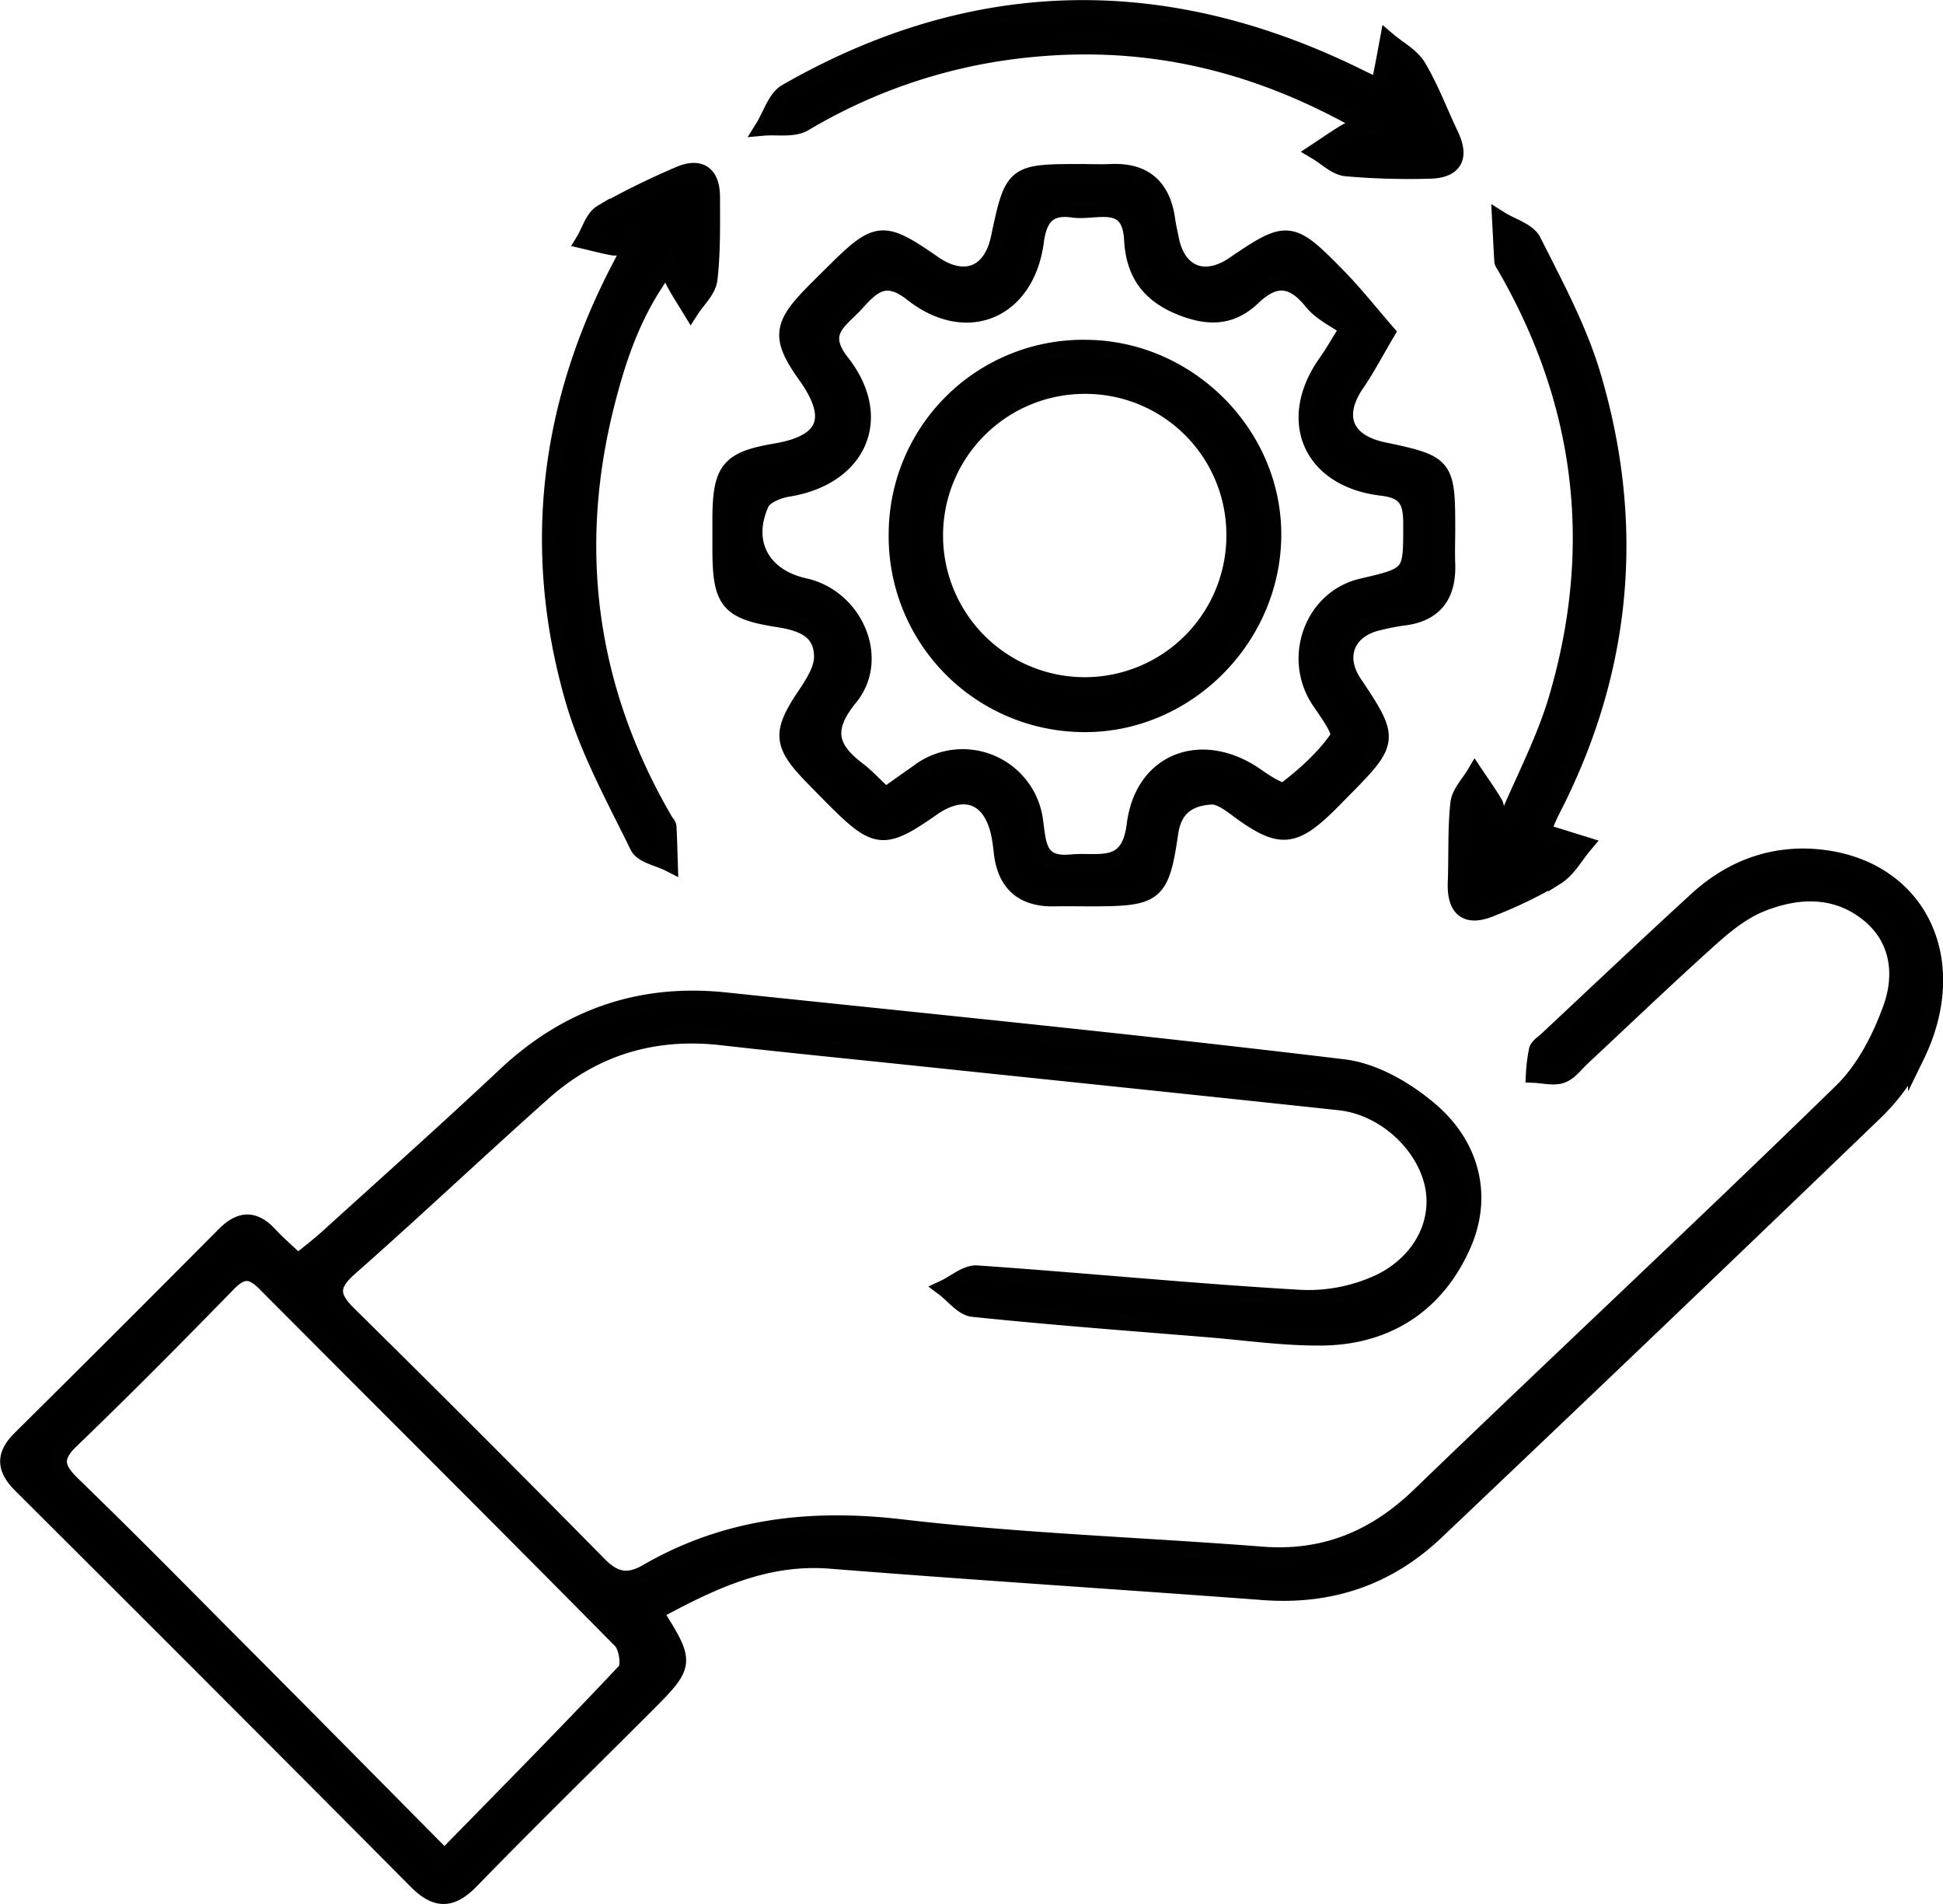
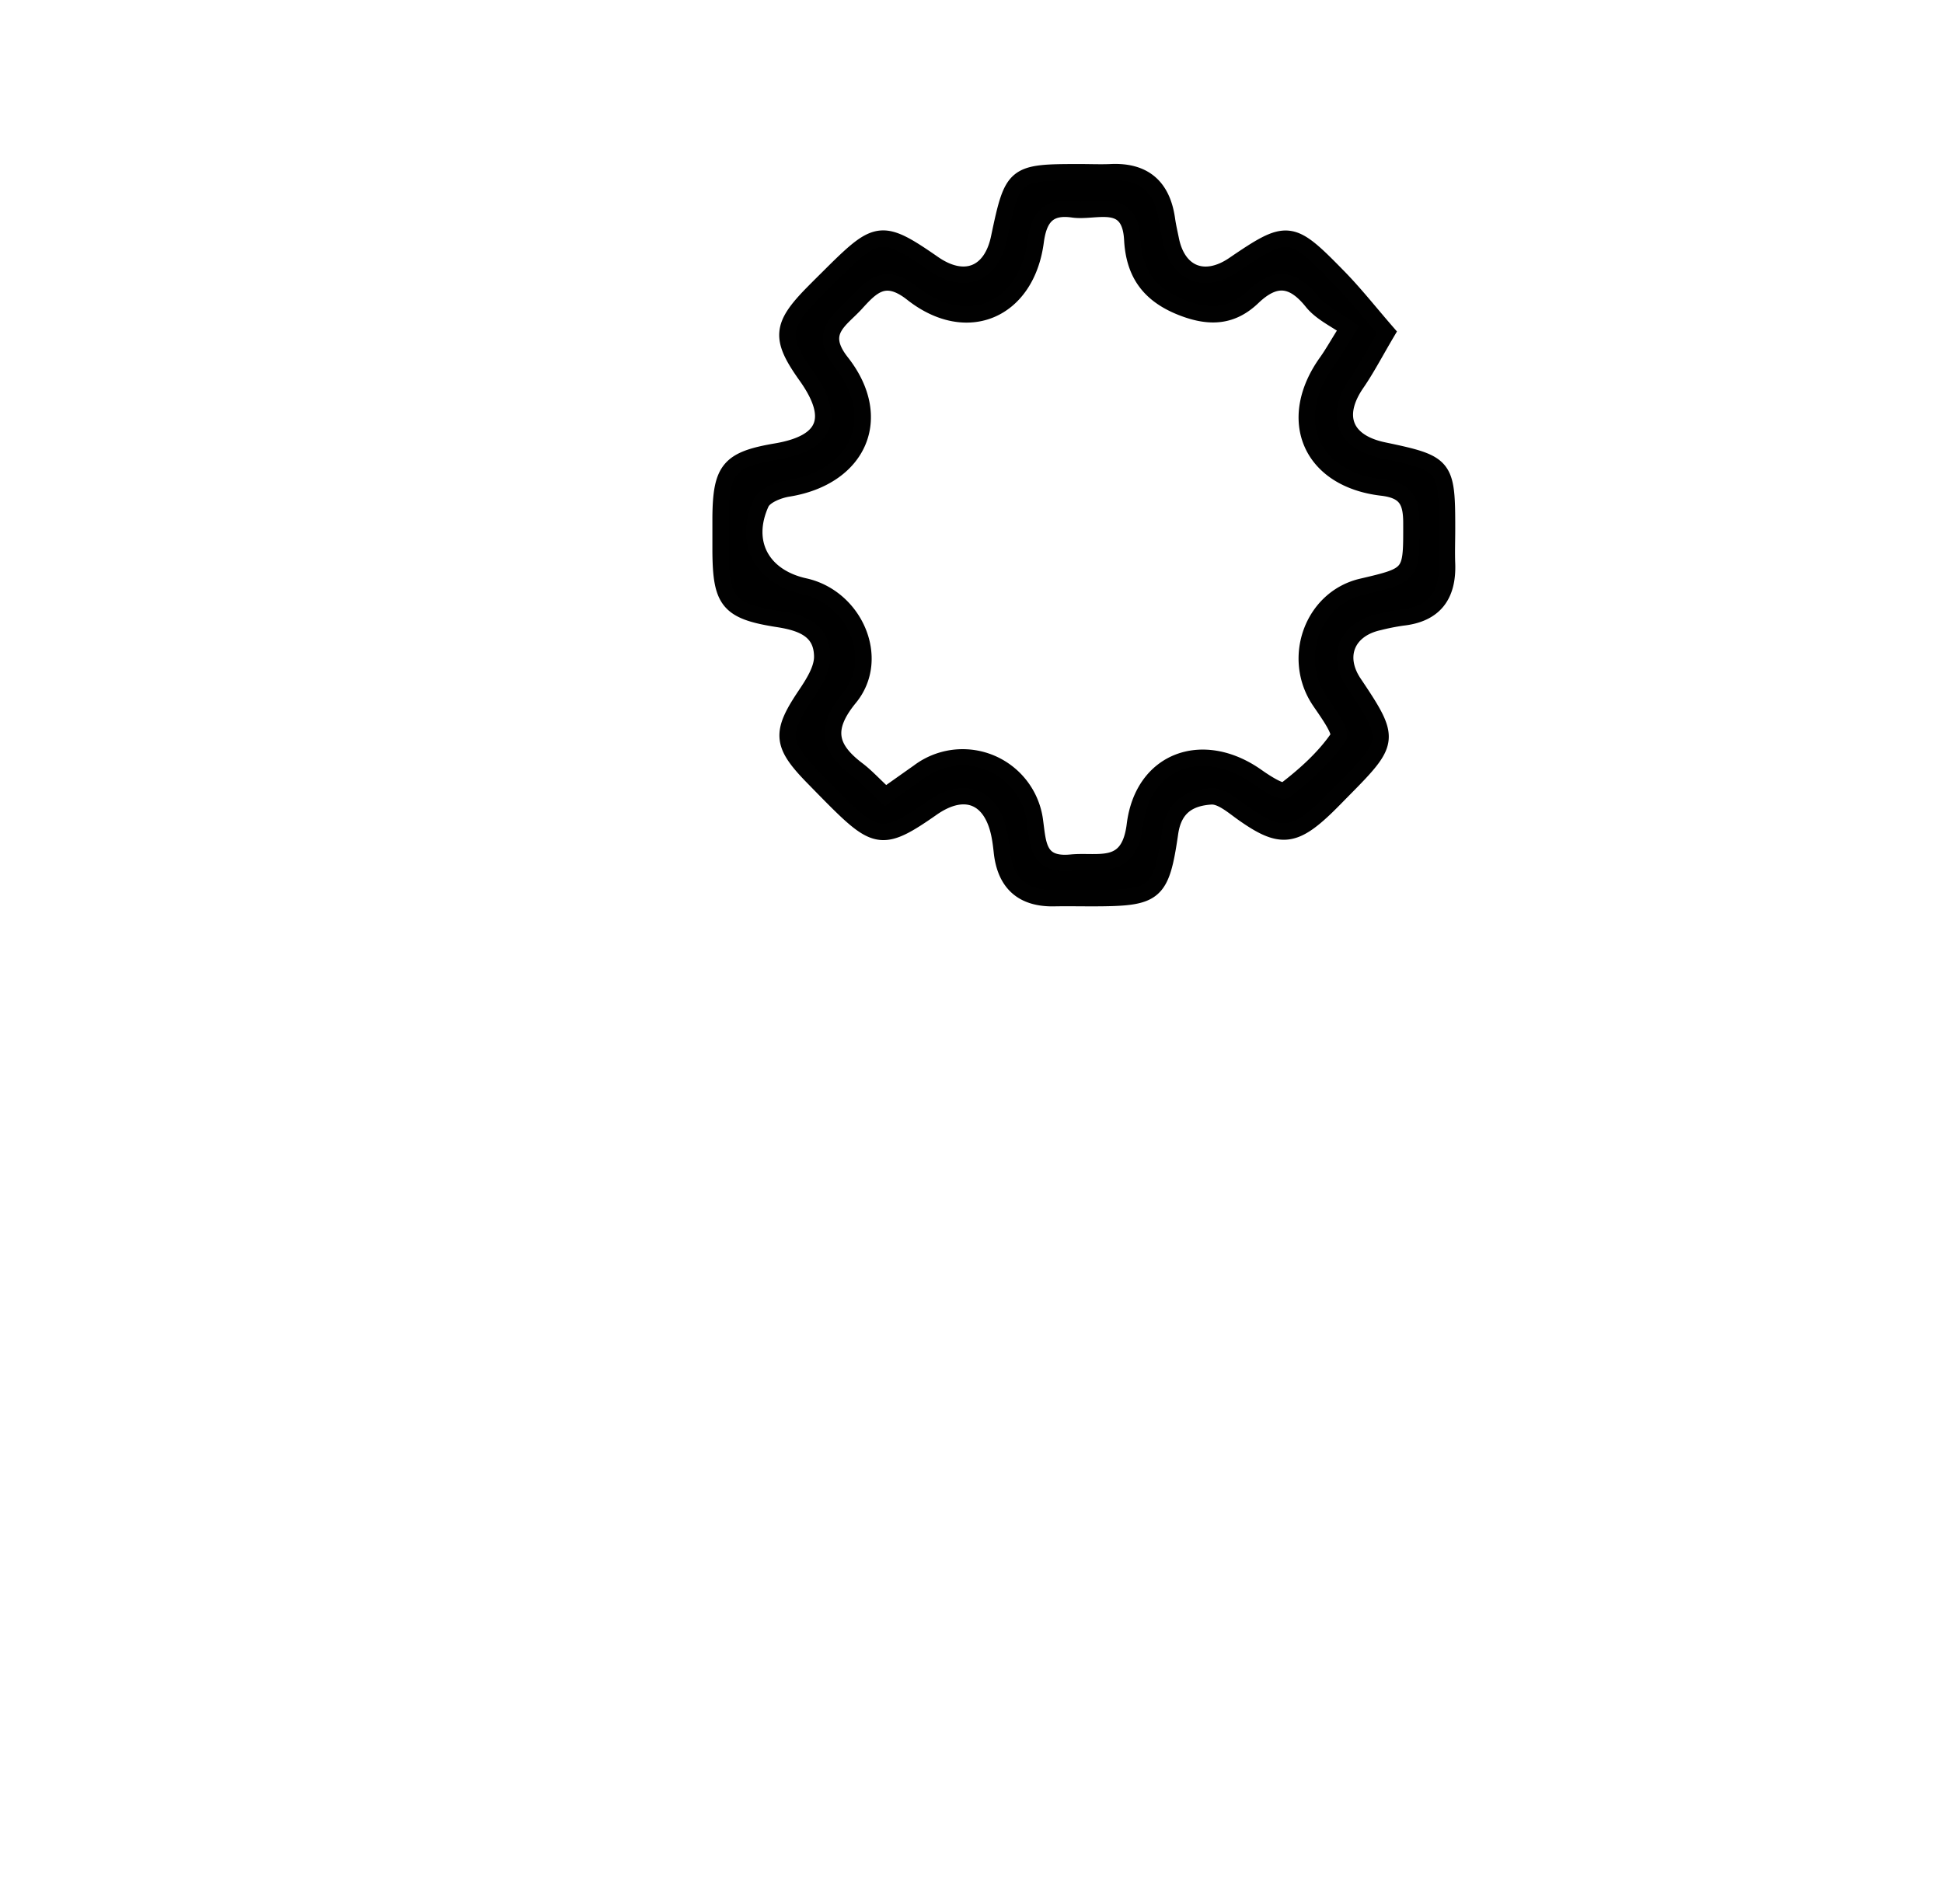
<svg xmlns="http://www.w3.org/2000/svg" id="service-offerings" viewBox="0 0 474.27 464.79">
  <defs>
    <style>.cls-1{stroke:#010101;stroke-miterlimit:10;stroke-width:4px;}</style>
  </defs>
-   <path class="cls-1" d="M172.69,411.09c7.94,12.68,7.95,12.68-2.79,23.41-14,14-28.23,27.91-42.06,42.14-4.78,4.92-8.45,5-13.28.17Q66.4,428.33,18,380.11c-4-4-4.22-7.29-.13-11.33Q42.88,344,67.71,319c3.63-3.64,7-4.1,10.74-.12,2.06,2.22,4.37,4.21,7.12,6.82,2.66-2.18,5.06-4,7.27-6,14.49-13.15,29.1-26.17,43.36-39.57,15.21-14.3,33-20.45,53.7-18.28,50.33,5.28,100.69,10.26,150.92,16.33,7.65.92,15.83,5.74,21.75,11,9.44,8.42,12.57,20.41,7.39,32.22-6.33,14.42-18.33,22.49-34.38,22.66-9.19.1-18.4-1.23-27.59-2-19.23-1.57-38.47-3-57.66-5-2.48-.26-4.68-3.26-7-5,2.68-1.25,5.44-3.74,8-3.56,26.21,1.81,52.38,4.42,78.61,5.94a41.07,41.07,0,0,0,20-3.95c10.46-5.27,14.74-15.23,12.58-24.15-2.41-9.95-12.08-18.57-22.71-19.71-35.58-3.82-71.18-7.49-106.76-11.22-14.74-1.54-29.48-3-44.21-4.67-16.49-1.84-31.09,2.55-43.43,13.55-15.86,14.13-31.3,28.74-47.23,42.79-4.82,4.25-4.68,7-.24,11.36Q128.7,368.76,159,399.54c3.8,3.85,7.11,4.55,11.75,1.87,19.39-11.23,40-13.53,62.25-10.92,29.12,3.41,58.53,4.37,87.8,6.65,15.24,1.19,27.61-3.89,38.59-14.48,34.21-33,69-65.41,103-98.59,5.49-5.35,9.45-13,12.09-20.36,2.93-8.13,1.93-17-5.48-23-7.93-6.44-17.3-6.1-26.23-2.53-4.52,1.81-8.65,5.11-12.34,8.42-10.61,9.52-20.9,19.39-31.33,29.12-1.63,1.52-3.11,3.61-5.06,4.3s-4.47,0-6.73-.09a39.08,39.08,0,0,1,.75-6c.25-.94,1.45-1.64,2.27-2.4,12.25-11.46,24.42-23,36.79-34.33,8.46-7.74,18.73-11.47,30.06-10.23,24,2.62,34.84,25,23.42,48.41a51,51,0,0,1-10.4,14q-53.16,51.18-106.72,102c-11.81,11.27-25.82,16-42.11,14.83-35.14-2.63-70.3-4.85-105.42-7.64C199.68,397.16,186.28,403.76,172.69,411.09Zm-51.34,60c15.55-15.91,30.06-30.57,44.17-45.59,1.11-1.19.42-5.93-1.06-7.42-28.81-29.2-57.9-58.12-86.84-87.21-3.25-3.27-5.56-3.54-9-.07-12.67,13-25.43,25.88-38.5,38.46-4.56,4.39-3.33,7.08.56,10.85,11.83,11.45,23.41,23.15,35,34.83C83.82,433.12,101.83,451.36,121.35,471.08Z" transform="translate(-12.86 -17.6)" />
  <path class="cls-1" d="M351.39,98.74c-2.95,5-4.95,8.86-7.4,12.42-5.47,7.93-3,14.38,6.57,16.38,15.15,3.17,15.53,3.64,15.51,19.3,0,2.8-.11,5.6,0,8.39.27,7.64-3,12.24-10.89,13.11a54.29,54.29,0,0,0-5.76,1.14c-7.78,1.71-10.5,8.32-6.11,14.86,9.13,13.61,9.07,14.29-2.52,26-1.37,1.39-2.73,2.8-4.13,4.16-8,7.71-11.44,7.92-20.33,1.65-2.45-1.73-5.34-4.31-7.87-4.15-5,.33-9.05,2.35-10,8.94-2.19,15.09-3.63,15.88-19,15.91-3.08,0-6.16-.06-9.23,0-7.79.17-12-3.67-12.82-11.33-.15-1.39-.32-2.78-.6-4.15-1.92-9.47-8.53-12.08-16.47-6.52-11.59,8.1-13.56,8-23.46-1.85-2-2-3.95-4-5.9-6-7.5-7.75-7.59-10.66-1.55-19.66,1.92-2.86,4.16-6.32,4.13-9.48-.06-6.43-4.92-8.25-10.81-9.16-12.13-1.89-13.91-4.35-14-16.5,0-2.79,0-5.59,0-8.38.11-11.67,2.13-14.06,13.53-16,12.3-2.08,14.73-8.15,7.38-18.47-6.5-9.13-6.25-12.22,1.63-20.23,1.76-1.79,3.56-3.55,5.34-5.33C227,73.57,228.42,73.46,240.73,82c7.54,5.21,14.14,2.59,16-6.36,3.32-15.77,3.62-16,19.74-16,2.52,0,5,.11,7.55,0,8.14-.38,12.55,3.57,13.68,11.5.23,1.66.62,3.3.95,4.94,1.69,8.4,8.2,11,15.31,6.19,13.11-8.93,14-8.92,25.25,2.58C343.37,89.05,347.05,93.74,351.39,98.74ZM229,211.81c3.14-2.22,5.65-4,8.13-5.75a17.79,17.79,0,0,1,28.37,12.12c.76,5.53.73,10.78,8.8,10,6.79-.66,14.16,2.33,15.58-9.26,2-15.84,16.63-21,29.73-11.76,2.16,1.53,6,4,7,3.32,4.81-3.69,9.5-7.9,12.89-12.84.92-1.34-2.57-6.07-4.5-8.93-7.06-10.45-1.75-25.08,10.26-27.89,12.32-2.88,12.13-2.88,12.11-15.53,0-5.33-1.28-8-7.27-8.68-17.37-2.08-23.48-16.54-13.4-30.62,1.43-2,2.63-4.17,5.2-8.27-2.93-2.1-6.54-3.72-8.74-6.46-4.73-5.89-9.09-6.31-14.53-1.11-4.89,4.67-10.18,5.19-16.87,2.67-8.26-3.11-12.07-8.35-12.52-16.73-.58-10.75-8.84-6.56-14.46-7.37-5.93-.86-8.33,1.86-9.12,7.84-2.23,16.87-16.78,23.17-30.14,12.64-6.62-5.21-9.86-1.83-13.78,2.49-3.74,4.1-9.35,6.93-3.52,14.34,10.74,13.66,4.2,28.06-13,30.83-2.39.38-5.76,1.73-6.6,3.57-4.38,9.64.25,18,10.62,20.3,12.21,2.68,18.83,17.61,11,27.17-6.28,7.65-4.92,12.47,2.07,17.72C224.42,207.25,226.3,209.33,229,211.81Z" transform="translate(-12.86 -17.6)" />
-   <path class="cls-1" d="M389.42,220.64l10.18,3.17c-2.24,2.65-4,6-6.82,7.78A110,110,0,0,1,377,239.26c-6.08,2.58-9,.35-8.75-6.3.25-6.42-.06-12.88.63-19.25.27-2.53,2.58-4.85,4-7.26,1.61,2.41,3.31,4.76,4.77,7.25.51.88.38,2.11.55,3.19l2.44.94c4.18-10,9.33-19.65,12.34-30,10.82-37,6.43-72.31-13-105.68a1.84,1.84,0,0,1-.37-.74c-.2-3.41-.37-6.83-.55-10.25,2.74,1.73,6.76,2.82,8,5.31,5.36,10.67,11.16,21.39,14.54,32.76,10.88,36.62,7.6,72.27-10.05,106.38A52.58,52.58,0,0,0,389.42,220.64Z" transform="translate(-12.86 -17.6)" />
-   <path class="cls-1" d="M346.77,48.48C317.86,31.64,289.2,26,258.61,30.25a132.48,132.48,0,0,0-49.44,17.41c-2.63,1.56-6.65.77-10,1.07,1.84-2.94,3-7.12,5.63-8.65,45.37-26,91.64-27,138.57-4.21,1.73.85,3.47,1.68,5.12,2.48.61-.55,1.23-.84,1.31-1.24.67-3.21,1.25-6.43,1.85-9.65,2.49,2.12,5.73,3.8,7.32,6.47,3.12,5.25,5.28,11.07,7.92,16.61,2.75,5.76.7,8.65-5.38,8.69a174.94,174.94,0,0,1-20.1-.6c-2.54-.27-4.85-2.65-7.26-4.07,2.41-1.59,4.78-3.26,7.27-4.74C342.22,49.32,343.34,49.31,346.77,48.48Z" transform="translate(-12.86 -17.6)" />
-   <path class="cls-1" d="M165.71,77.61a10.83,10.83,0,0,1-3.06.37c-2.43-.42-4.83-1.08-7.24-1.64,1.4-2.32,2.26-5.55,4.31-6.77a187.52,187.52,0,0,1,18.75-9.26c5.25-2.34,8.14-.24,8.14,5.41,0,6.71.15,13.46-.63,20.09-.3,2.63-2.93,5-4.5,7.45-1.39-2.29-2.87-4.53-4.12-6.9-.48-.9-.44-2.07-.94-4.73-8.46,10.76-12.36,22.19-15.35,33.75-9.31,36-4.73,70.32,14.07,102.59.28.48.81.94.84,1.43.17,3,.23,6,.33,9-2.64-1.36-6.64-2.05-7.69-4.19-5.75-11.73-12.2-23.41-15.79-35.85-10.44-36.19-6.33-71.31,11-104.82.64-1.23,1.31-2.46,1.85-3.74A7.13,7.13,0,0,0,165.71,77.61Z" transform="translate(-12.86 -17.6)" />
-   <path class="cls-1" d="M231.78,147.82a45.49,45.49,0,0,1,46.3-45.27c25.16.25,46,21.46,45.52,46.35-.48,25.14-21.74,45.85-46.61,45.41A45.79,45.79,0,0,1,231.78,147.82Zm45.51-36.07a36.58,36.58,0,1,0,36.92,36.34A36.4,36.4,0,0,0,277.29,111.75Z" transform="translate(-12.86 -17.6)" />
</svg>